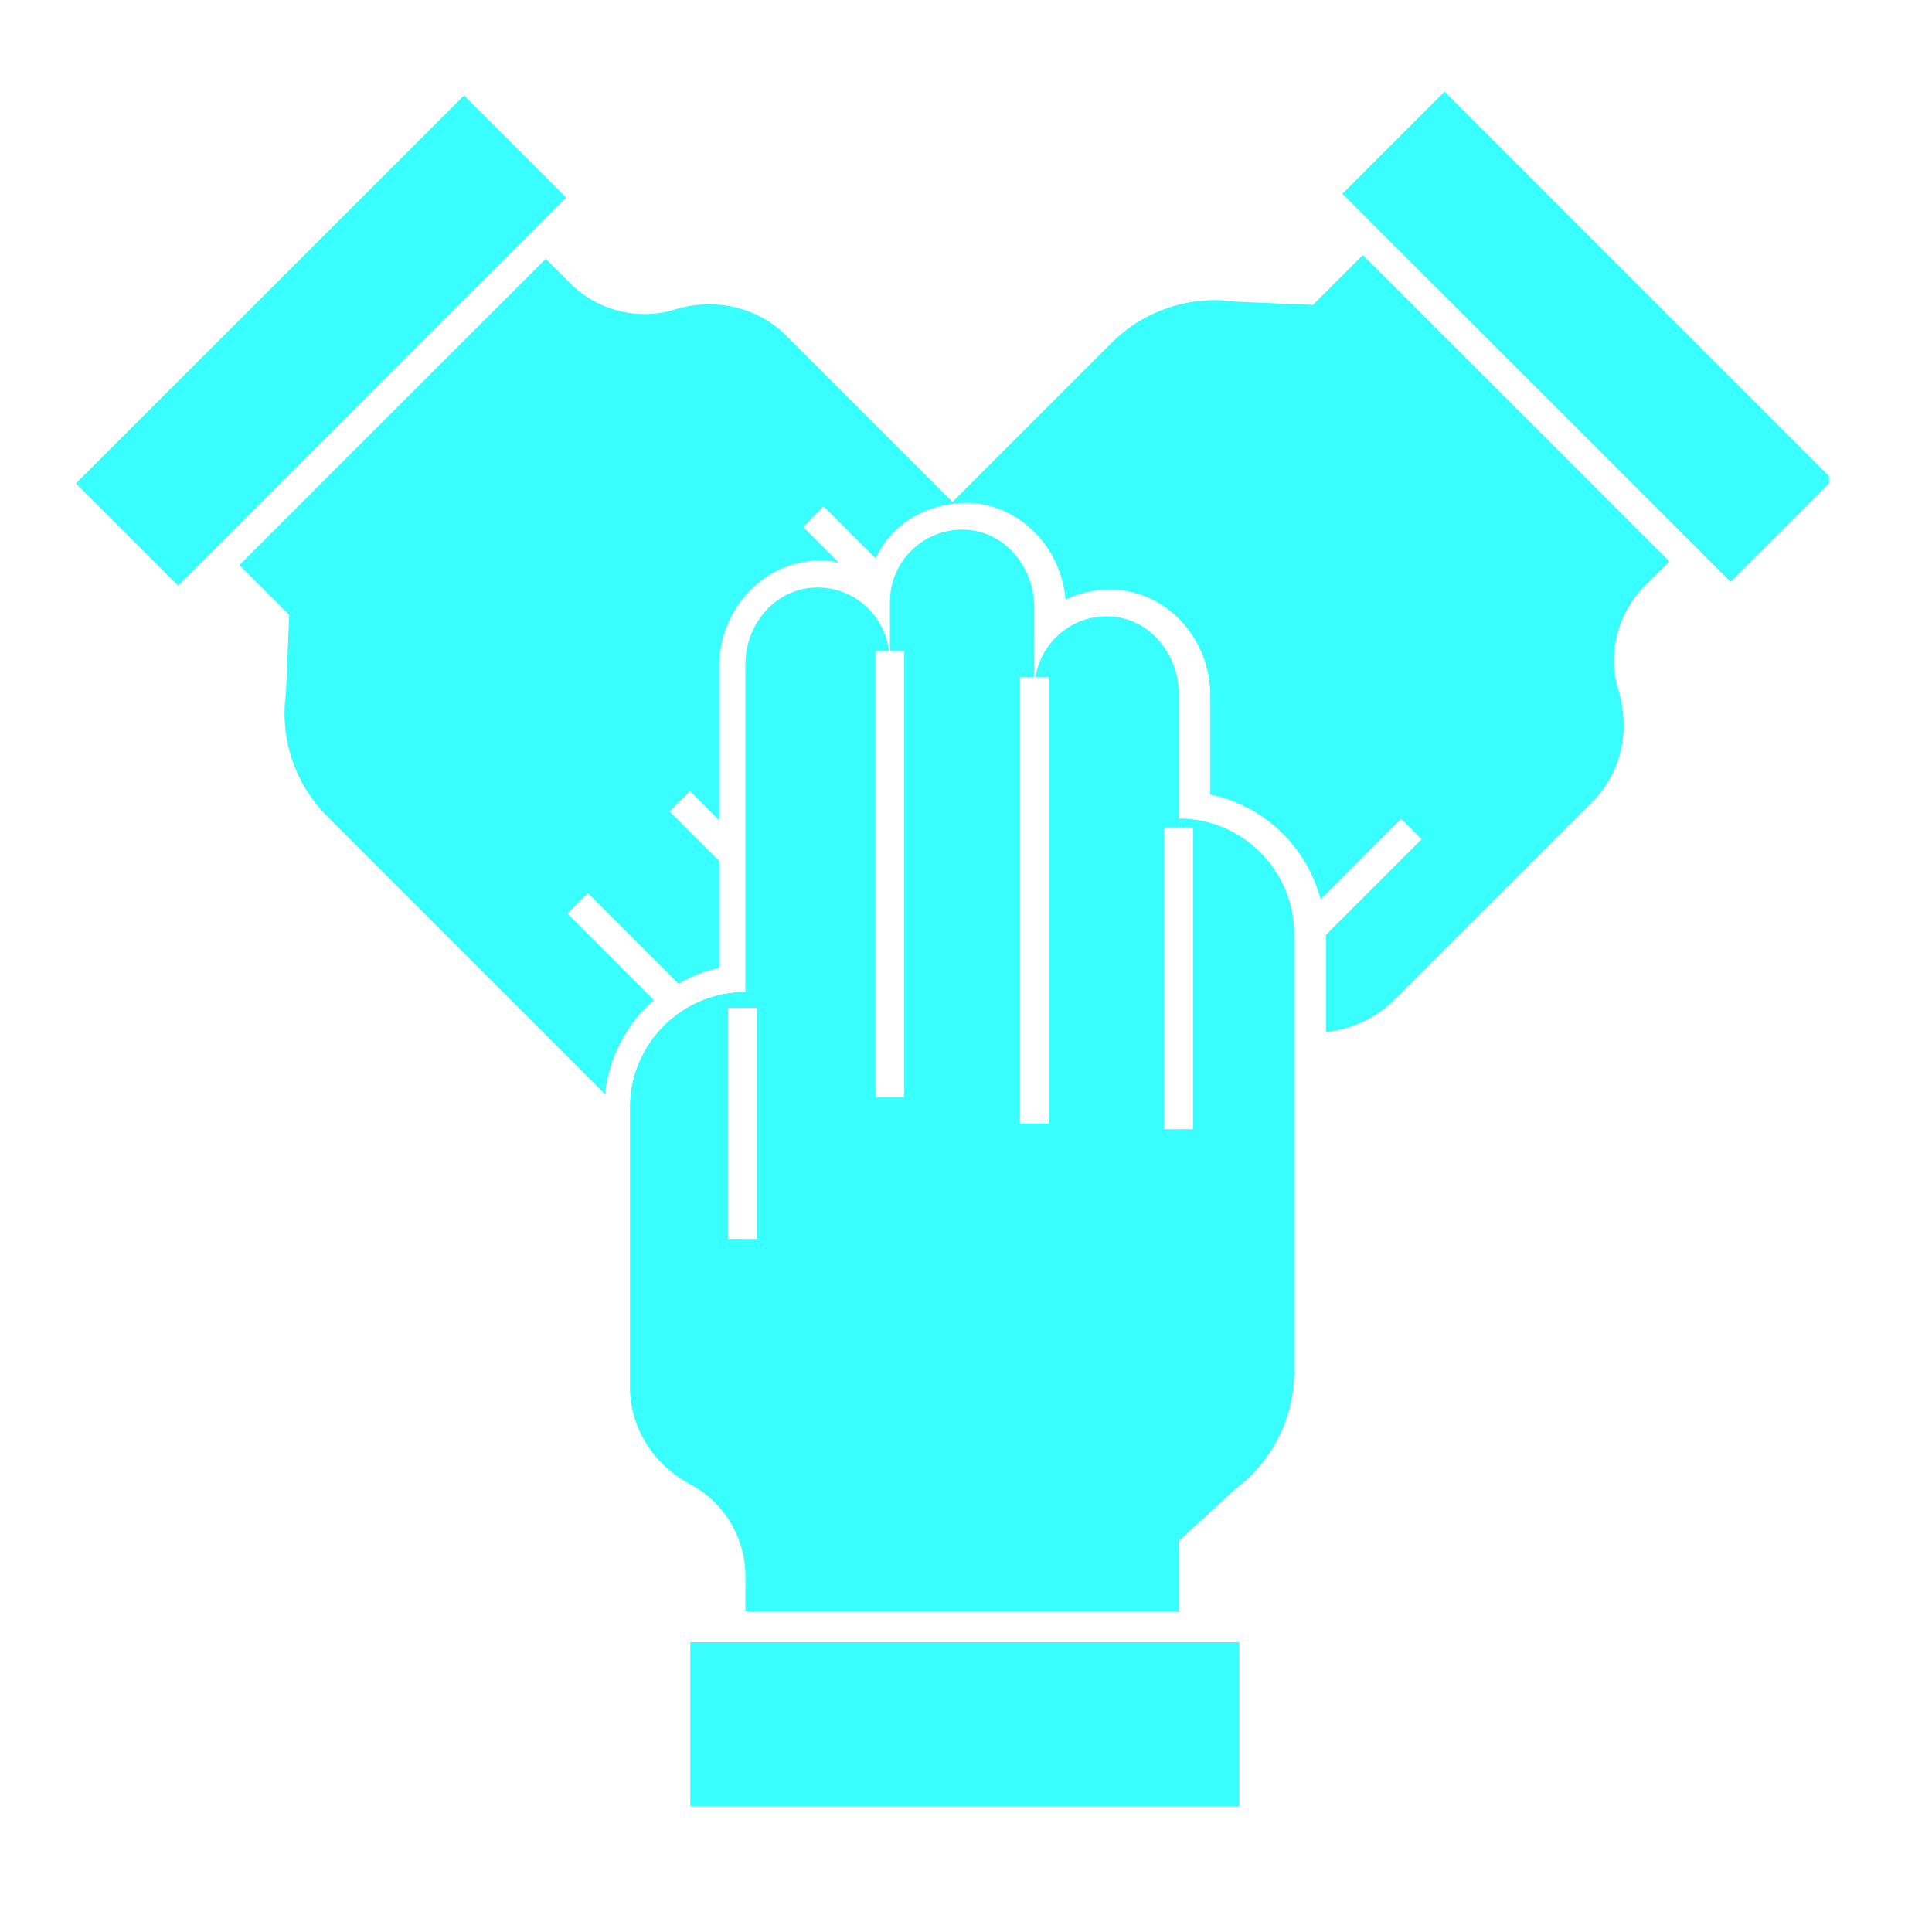
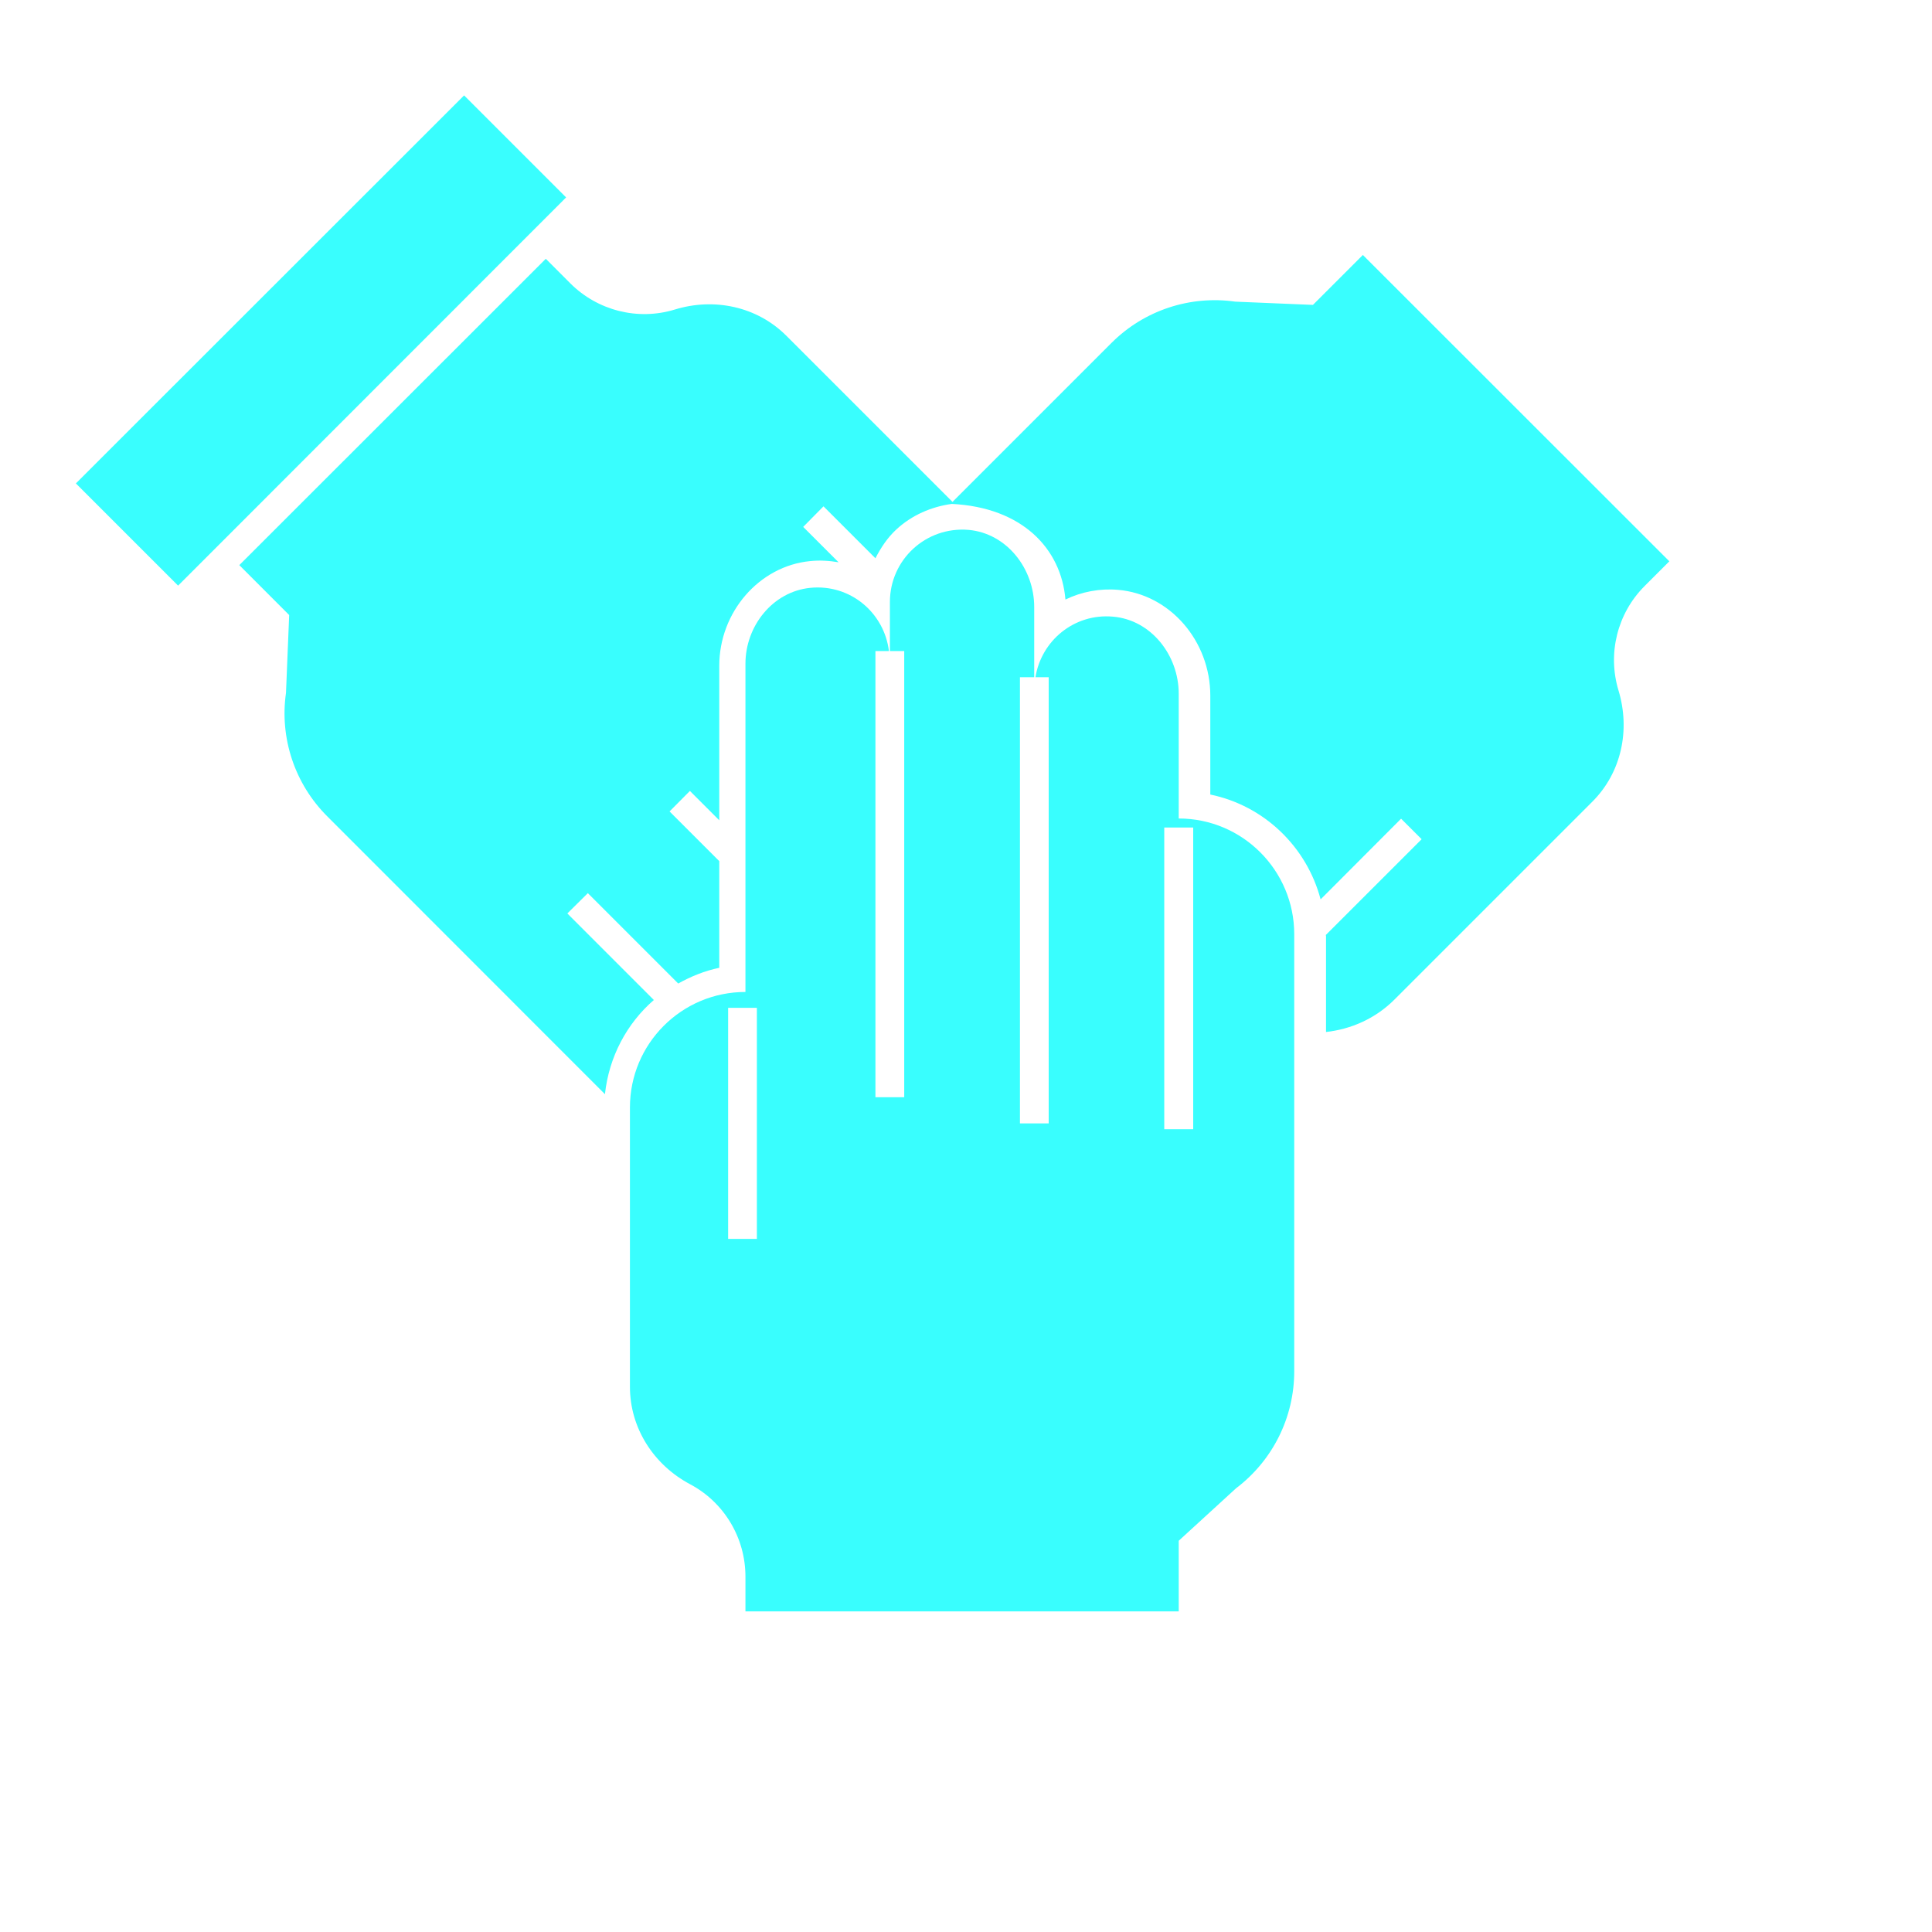
<svg xmlns="http://www.w3.org/2000/svg" width="50" zoomAndPan="magnify" viewBox="0 0 37.5 37.5" height="50" preserveAspectRatio="xMidYMid meet" version="1.0">
  <defs>
    <clipPath id="c9d5af1433">
-       <path d="M 13 31 L 25 31 L 25 35.059 L 13 35.059 Z M 13 31 " clip-rule="nonzero" />
-     </clipPath>
+       </clipPath>
    <clipPath id="e45e6d7923">
      <path d="M 1.453 1.75 L 11 1.75 L 11 12 L 1.453 12 Z M 1.453 1.75 " clip-rule="nonzero" />
    </clipPath>
    <clipPath id="f3a6d0607f">
      <path d="M 26 1.75 L 35.5 1.75 L 35.5 12 L 26 12 Z M 26 1.75 " clip-rule="nonzero" />
    </clipPath>
  </defs>
  <g clip-path="url(#c9d5af1433)">
    <path fill="#39fefe" d="M 13.398 31.875 L 24.055 31.875 L 24.055 35.242 L 13.398 35.242 Z M 13.398 31.875 " fill-opacity="1" fill-rule="nonzero" />
  </g>
  <g clip-path="url(#e45e6d7923)">
    <path fill="#39fefe" d="M 1.473 9.383 L 9.008 1.852 L 10.988 3.832 L 3.457 11.367 Z M 1.473 9.383 " fill-opacity="1" fill-rule="nonzero" />
  </g>
  <g clip-path="url(#f3a6d0607f)">
-     <path fill="#39fefe" d="M 26.055 3.762 L 28.039 1.777 L 35.57 9.312 L 33.59 11.293 Z M 26.055 3.762 " fill-opacity="1" fill-rule="nonzero" />
-   </g>
-   <path fill="#39fefe" d="M 25.484 5.918 L 23.977 5.855 C 23.098 5.73 22.207 6.023 21.574 6.656 L 18.488 9.742 L 15.262 6.516 C 14.695 5.949 13.863 5.773 13.098 6.008 C 12.383 6.227 11.602 6.031 11.07 5.5 L 10.594 5.023 L 4.645 10.969 L 5.613 11.938 L 5.551 13.449 C 5.426 14.324 5.719 15.215 6.355 15.848 L 11.742 21.238 C 11.82 20.512 12.168 19.863 12.691 19.41 L 11.012 17.73 L 11.41 17.336 L 13.164 19.09 C 13.41 18.953 13.676 18.844 13.961 18.785 L 13.961 16.715 L 12.996 15.75 L 13.391 15.352 L 13.961 15.922 L 13.961 12.922 C 13.961 11.883 14.734 10.988 15.723 10.891 C 15.91 10.871 16.098 10.883 16.277 10.914 L 15.59 10.227 L 15.984 9.828 L 16.992 10.836 C 17.098 10.629 17.227 10.434 17.402 10.273 C 17.699 10 18.074 9.836 18.473 9.781 C 18.613 9.762 18.758 9.754 18.902 9.766 C 19.844 9.848 20.598 10.652 20.68 11.637 C 20.996 11.484 21.352 11.418 21.703 11.449 C 22.707 11.535 23.492 12.438 23.492 13.504 L 23.492 15.422 C 24.535 15.637 25.363 16.434 25.633 17.457 L 27.195 15.891 L 27.594 16.289 L 25.734 18.148 C 25.734 18.156 25.738 18.164 25.738 18.168 L 25.738 20.031 C 26.223 19.977 26.695 19.773 27.07 19.398 L 30.906 15.562 C 31.473 14.996 31.648 14.168 31.414 13.398 C 31.199 12.684 31.391 11.906 31.922 11.375 L 32.402 10.895 L 26.453 4.949 Z M 25.484 5.918 " fill-opacity="1" fill-rule="nonzero" />
+     </g>
+   <path fill="#39fefe" d="M 25.484 5.918 L 23.977 5.855 C 23.098 5.73 22.207 6.023 21.574 6.656 L 18.488 9.742 L 15.262 6.516 C 14.695 5.949 13.863 5.773 13.098 6.008 C 12.383 6.227 11.602 6.031 11.07 5.5 L 10.594 5.023 L 4.645 10.969 L 5.613 11.938 L 5.551 13.449 C 5.426 14.324 5.719 15.215 6.355 15.848 L 11.742 21.238 C 11.82 20.512 12.168 19.863 12.691 19.41 L 11.012 17.73 L 11.41 17.336 L 13.164 19.09 C 13.41 18.953 13.676 18.844 13.961 18.785 L 13.961 16.715 L 12.996 15.75 L 13.391 15.352 L 13.961 15.922 L 13.961 12.922 C 13.961 11.883 14.734 10.988 15.723 10.891 C 15.91 10.871 16.098 10.883 16.277 10.914 L 15.59 10.227 L 15.984 9.828 L 16.992 10.836 C 17.098 10.629 17.227 10.434 17.402 10.273 C 17.699 10 18.074 9.836 18.473 9.781 C 19.844 9.848 20.598 10.652 20.68 11.637 C 20.996 11.484 21.352 11.418 21.703 11.449 C 22.707 11.535 23.492 12.438 23.492 13.504 L 23.492 15.422 C 24.535 15.637 25.363 16.434 25.633 17.457 L 27.195 15.891 L 27.594 16.289 L 25.734 18.148 C 25.734 18.156 25.738 18.164 25.738 18.168 L 25.738 20.031 C 26.223 19.977 26.695 19.773 27.07 19.398 L 30.906 15.562 C 31.473 14.996 31.648 14.168 31.414 13.398 C 31.199 12.684 31.391 11.906 31.922 11.375 L 32.402 10.895 L 26.453 4.949 Z M 25.484 5.918 " fill-opacity="1" fill-rule="nonzero" />
  <path fill="#39fefe" d="M 17.254 12.637 C 17.164 11.898 16.508 11.332 15.727 11.41 C 14.996 11.484 14.469 12.152 14.469 12.883 L 14.469 19.254 C 13.23 19.254 12.227 20.258 12.227 21.496 L 12.227 26.918 C 12.227 27.719 12.688 28.434 13.395 28.809 C 14.055 29.16 14.469 29.848 14.469 30.602 L 14.469 31.277 L 22.879 31.277 L 22.879 29.906 L 23.992 28.887 C 24.699 28.352 25.121 27.516 25.121 26.617 L 25.121 18.133 C 25.121 16.895 24.117 15.887 22.879 15.887 L 22.879 13.465 C 22.879 12.719 22.344 12.031 21.602 11.969 C 20.848 11.902 20.211 12.438 20.098 13.145 L 20.355 13.145 L 20.355 21.805 L 19.797 21.805 L 19.797 13.145 L 20.074 13.145 L 20.074 11.781 C 20.074 11.039 19.543 10.352 18.801 10.285 C 17.969 10.215 17.273 10.867 17.273 11.684 L 17.273 12.637 L 17.551 12.637 L 17.551 21.297 L 16.992 21.297 L 16.992 12.637 Z M 14.691 24.047 L 14.133 24.047 L 14.133 19.562 L 14.691 19.562 Z M 22.598 16.062 L 23.16 16.062 L 23.16 21.918 L 22.598 21.918 Z M 22.598 16.062 " fill-opacity="1" fill-rule="nonzero" />
</svg>